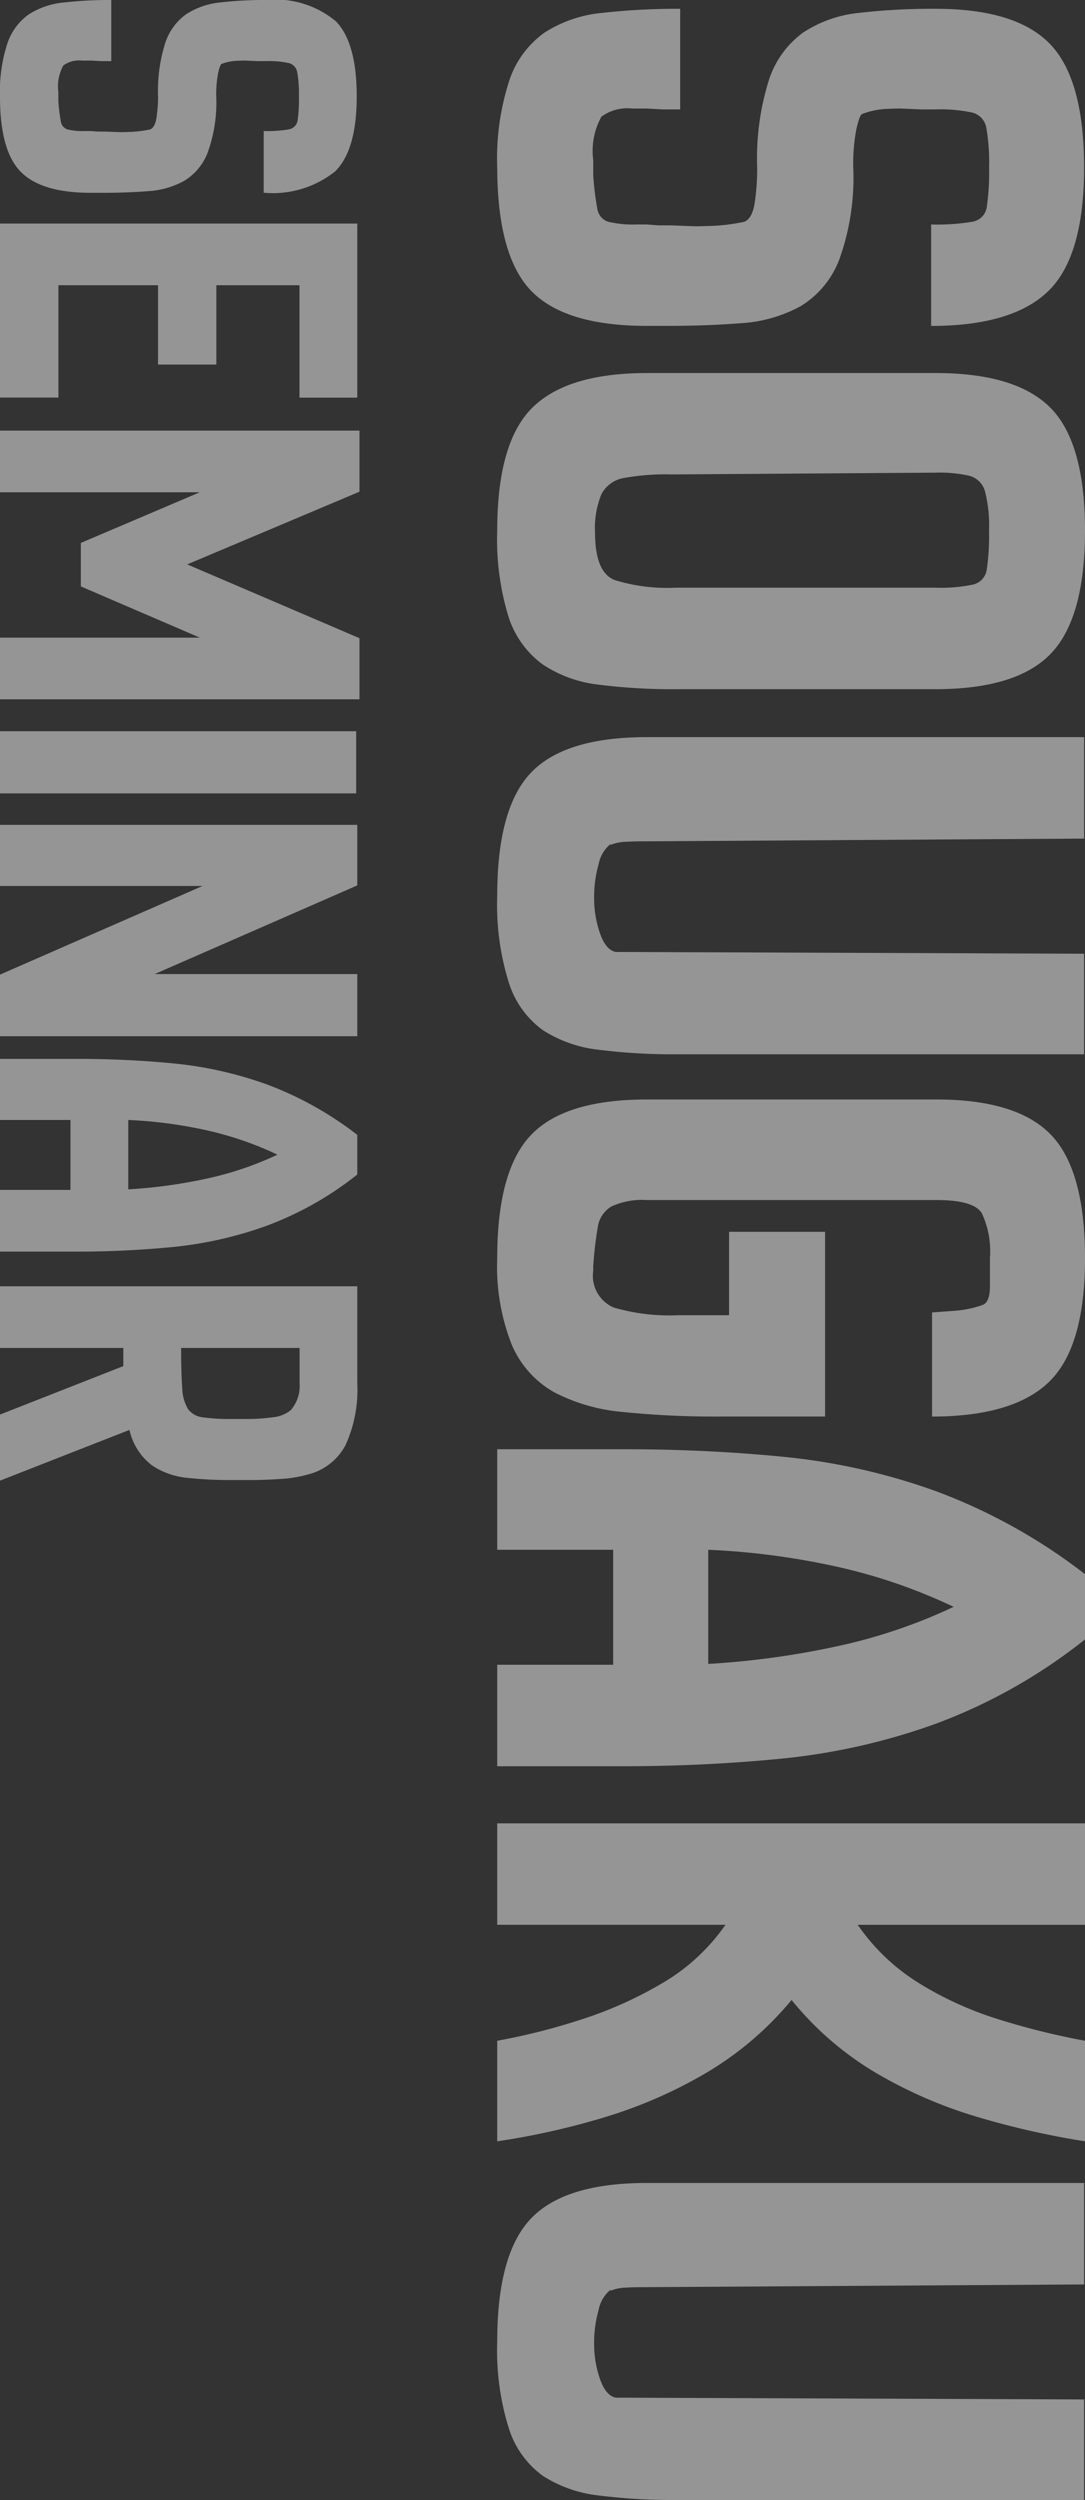
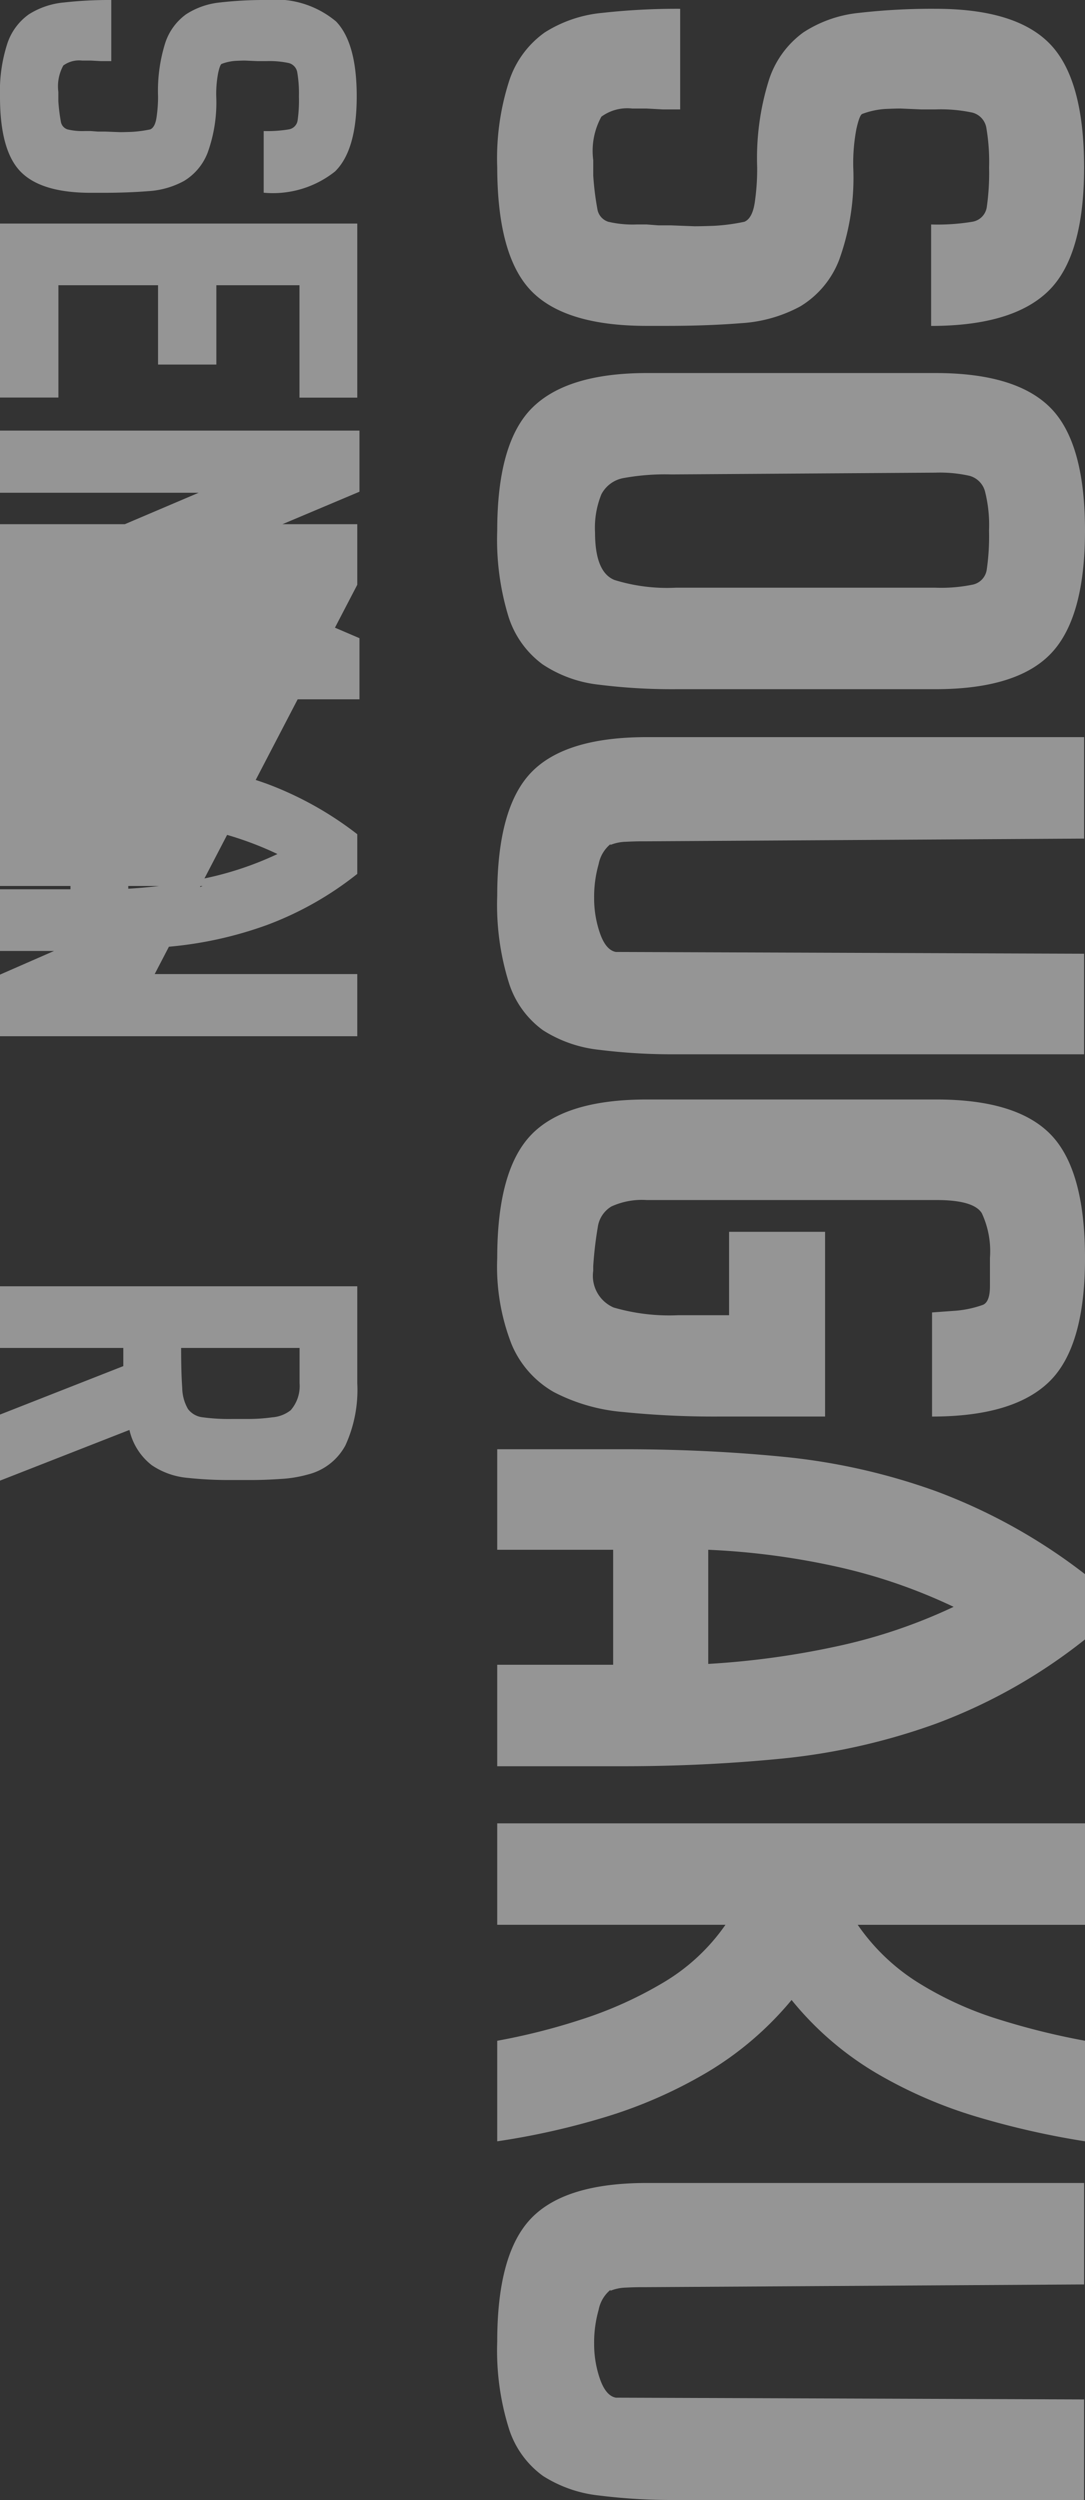
<svg xmlns="http://www.w3.org/2000/svg" width="61.099" height="140.75">
  <rect width="100%" height="100%" fill="#333333" stroke="none" />
-   <path fill="#fff" d="M28 9.425a14.2 14.2 0 0 1 .689-4.921 5.4 5.4 0 0 1 1.989-2.679 7.3 7.3 0 0 1 3.238-1.1 38 38 0 0 1 4.386-.23v5.666h-.969l-.918-.051H35.6a2.47 2.47 0 0 0-1.734.459 4 4 0 0 0-.459 2.448v.867a16 16 0 0 0 .229 1.861.9.9 0 0 0 .612.739 6 6 0 0 0 1.607.153h.561l.663.051h.714l1.326.051q.357 0 1.071-.025a11 11 0 0 0 1.734-.23q.459-.2.587-1.147a13 13 0 0 0 .127-1.709v-.2a14.7 14.7 0 0 1 .662-4.924 5.32 5.32 0 0 1 1.938-2.679 7 7 0 0 1 3.136-1.1 36 36 0 0 1 4.309-.23q4.539 0 6.451 1.989t1.914 6.941q0 5-2.014 6.961t-6.6 1.964v-5.712a12 12 0 0 0 2.32-.153.98.98 0 0 0 .816-.841 13.6 13.6 0 0 0 .128-2.219 11.4 11.4 0 0 0-.153-2.219 1.07 1.07 0 0 0-.791-.867 8.5 8.5 0 0 0-2.066-.179h-.816l-1.173-.051q-.255 0-.841.025a4.5 4.5 0 0 0-1.3.28q-.153.051-.331.842a10.3 10.3 0 0 0-.178 2.167 13.6 13.6 0 0 1-.791 5.2 5.26 5.26 0 0 1-2.193 2.627 8 8 0 0 1-3.315.944q-1.912.153-4.207.153h-1.122q-4.59 0-6.5-1.964T28 9.425m0 20.451q0-4.951 1.964-6.91t6.451-1.964h16.269q4.539 0 6.477 1.964t1.938 6.91q0 4.9-1.912 6.91t-6.5 2.015H38.05a33 33 0 0 1-4.335-.255 7.1 7.1 0 0 1-3.165-1.147 5.33 5.33 0 0 1-1.913-2.674A14.8 14.8 0 0 1 28 29.876m5.508.1q0 2.244 1.1 2.678a10 10 0 0 0 3.442.433h14.634a8.8 8.8 0 0 0 2.117-.178 1.01 1.01 0 0 0 .765-.841 13 13 0 0 0 .128-2.193 7.7 7.7 0 0 0-.229-2.219 1.24 1.24 0 0 0-.867-.867 7.6 7.6 0 0 0-1.913-.179l-14.892.1a13 13 0 0 0-2.652.2 1.75 1.75 0 0 0-1.275.918 5 5 0 0 0-.358 2.15ZM28 50.425q0-4.947 1.913-6.936t6.5-1.989h24.635v5.712l-24.633.153h-.255q-.408 0-.918.026a2.5 2.5 0 0 0-.867.178v-.044a1.92 1.92 0 0 0-.663 1.122 6.7 6.7 0 0 0-.255 1.887 6 6 0 0 0 .331 2.015q.332.943.892 1.045l26.367.1v5.661h-23a33 33 0 0 1-4.335-.255 7.3 7.3 0 0 1-3.137-1.1 5.24 5.24 0 0 1-1.912-2.649A14.7 14.7 0 0 1 28 50.425m0 20.4q0-4.947 1.913-6.936t6.5-1.989h16.32q4.539 0 6.451 1.989t1.916 6.936q0 5-2.014 6.962t-6.6 1.964v-5.862l1.377-.1a6 6 0 0 0 1.5-.332q.383-.178.383-1.045v-1.587a5.07 5.07 0 0 0-.459-2.525q-.459-.739-2.55-.739h-16.32a4.14 4.14 0 0 0-1.991.364 1.62 1.62 0 0 0-.765 1.173 21 21 0 0 0-.255 2.193v.255a1.944 1.944 0 0 0 1.148 2.065 11.2 11.2 0 0 0 3.646.434h2.856V69.35h5.406v10.4h-5.967a51 51 0 0 1-5.406-.255 10.3 10.3 0 0 1-3.9-1.122 5.57 5.57 0 0 1-2.373-2.673A12 12 0 0 1 28 70.825m0 10.765h7.089q4.743 0 9.1.434a35.5 35.5 0 0 1 8.543 1.938 31.8 31.8 0 0 1 8.368 4.663v3.672a30.6 30.6 0 0 1-8.389 4.743 36 36 0 0 1-8.644 1.964q-4.386.434-8.976.434H28v-5.713h6.528v-6.474H28Zm11.883 5.661v6.426a47 47 0 0 0 7.14-.969 30.3 30.3 0 0 0 6.677-2.244 30.8 30.8 0 0 0-6.732-2.295 41.7 41.7 0 0 0-7.085-.918M28 102.653h33.1v5.712H48.3a11.6 11.6 0 0 0 3.417 3.264 19.4 19.4 0 0 0 4.462 2.04 41 41 0 0 0 4.921 1.224v5.661a46.5 46.5 0 0 1-5.993-1.352 25.7 25.7 0 0 1-5.737-2.474 17.8 17.8 0 0 1-4.794-4.131 18.4 18.4 0 0 1-4.768 4.08 26.2 26.2 0 0 1-5.687 2.5A42 42 0 0 1 28 120.554v-5.661a36 36 0 0 0 4.743-1.2 22.4 22.4 0 0 0 4.59-2.065 11.2 11.2 0 0 0 3.519-3.264H28Zm0 29.172q0-4.947 1.913-6.936t6.5-1.989h24.635v5.712l-24.633.153h-.255q-.408 0-.918.025a2.5 2.5 0 0 0-.867.178v-.051a1.92 1.92 0 0 0-.663 1.122 6.7 6.7 0 0 0-.255 1.887 6 6 0 0 0 .331 2.015q.332.943.892 1.045l26.367.1v5.661h-23a33 33 0 0 1-4.335-.255 7.3 7.3 0 0 1-3.137-1.1 5.24 5.24 0 0 1-1.913-2.652 14.7 14.7 0 0 1-.662-4.915M0 5.425a8.7 8.7 0 0 1 .419-2.992A3.28 3.28 0 0 1 1.628.805 4.44 4.44 0 0 1 3.6.139 23 23 0 0 1 6.266 0v3.441h-.589l-.558-.031h-.5a1.5 1.5 0 0 0-1.054.279 2.43 2.43 0 0 0-.279 1.488v.527a10 10 0 0 0 .139 1.131.55.55 0 0 0 .375.45 3.6 3.6 0 0 0 .976.093h.341l.4.031h.434l.806.031q.217 0 .651-.015a7 7 0 0 0 1.054-.14q.279-.124.356-.7A8 8 0 0 0 8.9 5.549v-.124a9 9 0 0 1 .4-2.992A3.23 3.23 0 0 1 10.478.805a4.3 4.3 0 0 1 1.906-.666A22 22 0 0 1 15 0a5.3 5.3 0 0 1 3.925 1.209q1.163 1.209 1.163 4.216 0 3.038-1.224 4.231a5.62 5.62 0 0 1-4.015 1.194V7.378a7.4 7.4 0 0 0 1.411-.093.6.6 0 0 0 .5-.511 8 8 0 0 0 .073-1.349 7 7 0 0 0-.093-1.349.65.65 0 0 0-.48-.527A5.2 5.2 0 0 0 15 3.441h-.5l-.713-.031q-.155 0-.512.016a2.7 2.7 0 0 0-.79.171q-.093.031-.2.511a6.3 6.3 0 0 0-.108 1.318 8.3 8.3 0 0 1-.481 3.162 3.2 3.2 0 0 1-1.333 1.6 4.8 4.8 0 0 1-2.015.574q-1.162.093-2.557.093h-.682q-2.79 0-3.952-1.194T0 5.425m0 7.161h20.119v9.8h-3.255v-6.328h-4.681v4.467H8.9v-4.467H3.289v6.324H0Zm0 11.656h20.243v3.441l-9.7 4.092 9.7 4.154v3.441H0v-3.472h11.253l-6.7-2.883v-2.449l6.7-2.852H0Zm0 16.926h20.057v3.5H0Zm0 5.27h20.119v3.41L8.711 54.839h11.408v3.5H0V54.87l11.408-4.991H0Zm0 13.175h4.309q2.883 0 5.533.264a21.6 21.6 0 0 1 5.193 1.178 19.3 19.3 0 0 1 5.084 2.837v2.233a18.6 18.6 0 0 1-5.1 2.883 21.8 21.8 0 0 1-5.255 1.194q-2.666.264-5.456.263H0v-3.474h3.968v-3.937H0Zm7.223 3.441v3.906a28.4 28.4 0 0 0 4.34-.589 18.4 18.4 0 0 0 4.061-1.364 18.8 18.8 0 0 0-4.092-1.395 25.4 25.4 0 0 0-4.309-.558M0 72.416h20.119v5.456a7.5 7.5 0 0 1-.667 3.5 3.3 3.3 0 0 1-2.123 1.643 7 7 0 0 1-1.519.248q-.9.062-1.7.062h-1.178a22 22 0 0 1-2.387-.124 4.26 4.26 0 0 1-2-.713 3.47 3.47 0 0 1-1.256-1.984L0 83.359v-3.72l6.944-2.728v-1.023H0Zm10.2 3.472q0 1.426.062 2.248a2.43 2.43 0 0 0 .326 1.193 1.2 1.2 0 0 0 .837.465 11 11 0 0 0 1.628.093h.93a10 10 0 0 0 1.349-.093 1.9 1.9 0 0 0 1.038-.4 2.07 2.07 0 0 0 .5-1.519v-1.987Z" opacity=".479" />
+   <path fill="#fff" d="M28 9.425a14.2 14.2 0 0 1 .689-4.921 5.4 5.4 0 0 1 1.989-2.679 7.3 7.3 0 0 1 3.238-1.1 38 38 0 0 1 4.386-.23v5.666h-.969l-.918-.051H35.6a2.47 2.47 0 0 0-1.734.459 4 4 0 0 0-.459 2.448v.867a16 16 0 0 0 .229 1.861.9.9 0 0 0 .612.739 6 6 0 0 0 1.607.153h.561l.663.051h.714l1.326.051q.357 0 1.071-.025a11 11 0 0 0 1.734-.23q.459-.2.587-1.147a13 13 0 0 0 .127-1.709v-.2a14.7 14.7 0 0 1 .662-4.924 5.32 5.32 0 0 1 1.938-2.679 7 7 0 0 1 3.136-1.1 36 36 0 0 1 4.309-.23q4.539 0 6.451 1.989t1.914 6.941q0 5-2.014 6.961t-6.6 1.964v-5.712a12 12 0 0 0 2.32-.153.98.98 0 0 0 .816-.841 13.6 13.6 0 0 0 .128-2.219 11.4 11.4 0 0 0-.153-2.219 1.07 1.07 0 0 0-.791-.867 8.5 8.5 0 0 0-2.066-.179h-.816l-1.173-.051q-.255 0-.841.025a4.5 4.5 0 0 0-1.3.28q-.153.051-.331.842a10.3 10.3 0 0 0-.178 2.167 13.6 13.6 0 0 1-.791 5.2 5.26 5.26 0 0 1-2.193 2.627 8 8 0 0 1-3.315.944q-1.912.153-4.207.153h-1.122q-4.59 0-6.5-1.964T28 9.425m0 20.451q0-4.951 1.964-6.91t6.451-1.964h16.269q4.539 0 6.477 1.964t1.938 6.91q0 4.9-1.912 6.91t-6.5 2.015H38.05a33 33 0 0 1-4.335-.255 7.1 7.1 0 0 1-3.165-1.147 5.33 5.33 0 0 1-1.913-2.674A14.8 14.8 0 0 1 28 29.876m5.508.1q0 2.244 1.1 2.678a10 10 0 0 0 3.442.433h14.634a8.8 8.8 0 0 0 2.117-.178 1.01 1.01 0 0 0 .765-.841 13 13 0 0 0 .128-2.193 7.7 7.7 0 0 0-.229-2.219 1.24 1.24 0 0 0-.867-.867 7.6 7.6 0 0 0-1.913-.179l-14.892.1a13 13 0 0 0-2.652.2 1.75 1.75 0 0 0-1.275.918 5 5 0 0 0-.358 2.15ZM28 50.425q0-4.947 1.913-6.936t6.5-1.989h24.635v5.712l-24.633.153h-.255q-.408 0-.918.026a2.5 2.5 0 0 0-.867.178v-.044a1.92 1.92 0 0 0-.663 1.122 6.7 6.7 0 0 0-.255 1.887 6 6 0 0 0 .331 2.015q.332.943.892 1.045l26.367.1v5.661h-23a33 33 0 0 1-4.335-.255 7.3 7.3 0 0 1-3.137-1.1 5.24 5.24 0 0 1-1.912-2.649A14.7 14.7 0 0 1 28 50.425m0 20.4q0-4.947 1.913-6.936t6.5-1.989h16.32q4.539 0 6.451 1.989t1.916 6.936q0 5-2.014 6.962t-6.6 1.964v-5.862l1.377-.1a6 6 0 0 0 1.5-.332q.383-.178.383-1.045v-1.587a5.07 5.07 0 0 0-.459-2.525q-.459-.739-2.55-.739h-16.32a4.14 4.14 0 0 0-1.991.364 1.62 1.62 0 0 0-.765 1.173 21 21 0 0 0-.255 2.193v.255a1.944 1.944 0 0 0 1.148 2.065 11.2 11.2 0 0 0 3.646.434h2.856V69.35h5.406v10.4h-5.967a51 51 0 0 1-5.406-.255 10.3 10.3 0 0 1-3.9-1.122 5.57 5.57 0 0 1-2.373-2.673A12 12 0 0 1 28 70.825m0 10.765h7.089q4.743 0 9.1.434a35.5 35.5 0 0 1 8.543 1.938 31.8 31.8 0 0 1 8.368 4.663v3.672a30.6 30.6 0 0 1-8.389 4.743 36 36 0 0 1-8.644 1.964q-4.386.434-8.976.434H28v-5.713h6.528v-6.474H28Zm11.883 5.661v6.426a47 47 0 0 0 7.14-.969 30.3 30.3 0 0 0 6.677-2.244 30.8 30.8 0 0 0-6.732-2.295 41.7 41.7 0 0 0-7.085-.918M28 102.653h33.1v5.712H48.3a11.6 11.6 0 0 0 3.417 3.264 19.4 19.4 0 0 0 4.462 2.04 41 41 0 0 0 4.921 1.224v5.661a46.5 46.5 0 0 1-5.993-1.352 25.7 25.7 0 0 1-5.737-2.474 17.8 17.8 0 0 1-4.794-4.131 18.4 18.4 0 0 1-4.768 4.08 26.2 26.2 0 0 1-5.687 2.5A42 42 0 0 1 28 120.554v-5.661a36 36 0 0 0 4.743-1.2 22.4 22.4 0 0 0 4.59-2.065 11.2 11.2 0 0 0 3.519-3.264H28Zm0 29.172q0-4.947 1.913-6.936t6.5-1.989h24.635v5.712l-24.633.153h-.255q-.408 0-.918.025a2.5 2.5 0 0 0-.867.178v-.051a1.92 1.92 0 0 0-.663 1.122 6.7 6.7 0 0 0-.255 1.887 6 6 0 0 0 .331 2.015q.332.943.892 1.045l26.367.1v5.661h-23a33 33 0 0 1-4.335-.255 7.3 7.3 0 0 1-3.137-1.1 5.24 5.24 0 0 1-1.913-2.652 14.7 14.7 0 0 1-.662-4.915M0 5.425a8.7 8.7 0 0 1 .419-2.992A3.28 3.28 0 0 1 1.628.805 4.44 4.44 0 0 1 3.6.139 23 23 0 0 1 6.266 0v3.441h-.589l-.558-.031h-.5a1.5 1.5 0 0 0-1.054.279 2.43 2.43 0 0 0-.279 1.488v.527a10 10 0 0 0 .139 1.131.55.55 0 0 0 .375.45 3.6 3.6 0 0 0 .976.093h.341l.4.031h.434l.806.031q.217 0 .651-.015a7 7 0 0 0 1.054-.14q.279-.124.356-.7A8 8 0 0 0 8.9 5.549v-.124a9 9 0 0 1 .4-2.992A3.23 3.23 0 0 1 10.478.805a4.3 4.3 0 0 1 1.906-.666A22 22 0 0 1 15 0a5.3 5.3 0 0 1 3.925 1.209q1.163 1.209 1.163 4.216 0 3.038-1.224 4.231a5.62 5.62 0 0 1-4.015 1.194V7.378a7.4 7.4 0 0 0 1.411-.093.6.6 0 0 0 .5-.511 8 8 0 0 0 .073-1.349 7 7 0 0 0-.093-1.349.65.65 0 0 0-.48-.527A5.2 5.2 0 0 0 15 3.441h-.5l-.713-.031q-.155 0-.512.016a2.7 2.7 0 0 0-.79.171q-.093.031-.2.511a6.3 6.3 0 0 0-.108 1.318 8.3 8.3 0 0 1-.481 3.162 3.2 3.2 0 0 1-1.333 1.6 4.8 4.8 0 0 1-2.015.574q-1.162.093-2.557.093h-.682q-2.79 0-3.952-1.194T0 5.425m0 7.161h20.119v9.8h-3.255v-6.328h-4.681v4.467H8.9v-4.467H3.289v6.324H0Zm0 11.656h20.243v3.441l-9.7 4.092 9.7 4.154v3.441H0v-3.472h11.253l-6.7-2.883v-2.449l6.7-2.852H0Zh20.057v3.5H0Zm0 5.27h20.119v3.41L8.711 54.839h11.408v3.5H0V54.87l11.408-4.991H0Zm0 13.175h4.309q2.883 0 5.533.264a21.6 21.6 0 0 1 5.193 1.178 19.3 19.3 0 0 1 5.084 2.837v2.233a18.6 18.6 0 0 1-5.1 2.883 21.8 21.8 0 0 1-5.255 1.194q-2.666.264-5.456.263H0v-3.474h3.968v-3.937H0Zm7.223 3.441v3.906a28.4 28.4 0 0 0 4.34-.589 18.4 18.4 0 0 0 4.061-1.364 18.8 18.8 0 0 0-4.092-1.395 25.4 25.4 0 0 0-4.309-.558M0 72.416h20.119v5.456a7.5 7.5 0 0 1-.667 3.5 3.3 3.3 0 0 1-2.123 1.643 7 7 0 0 1-1.519.248q-.9.062-1.7.062h-1.178a22 22 0 0 1-2.387-.124 4.26 4.26 0 0 1-2-.713 3.47 3.47 0 0 1-1.256-1.984L0 83.359v-3.72l6.944-2.728v-1.023H0Zm10.2 3.472q0 1.426.062 2.248a2.43 2.43 0 0 0 .326 1.193 1.2 1.2 0 0 0 .837.465 11 11 0 0 0 1.628.093h.93a10 10 0 0 0 1.349-.093 1.9 1.9 0 0 0 1.038-.4 2.07 2.07 0 0 0 .5-1.519v-1.987Z" opacity=".479" />
</svg>